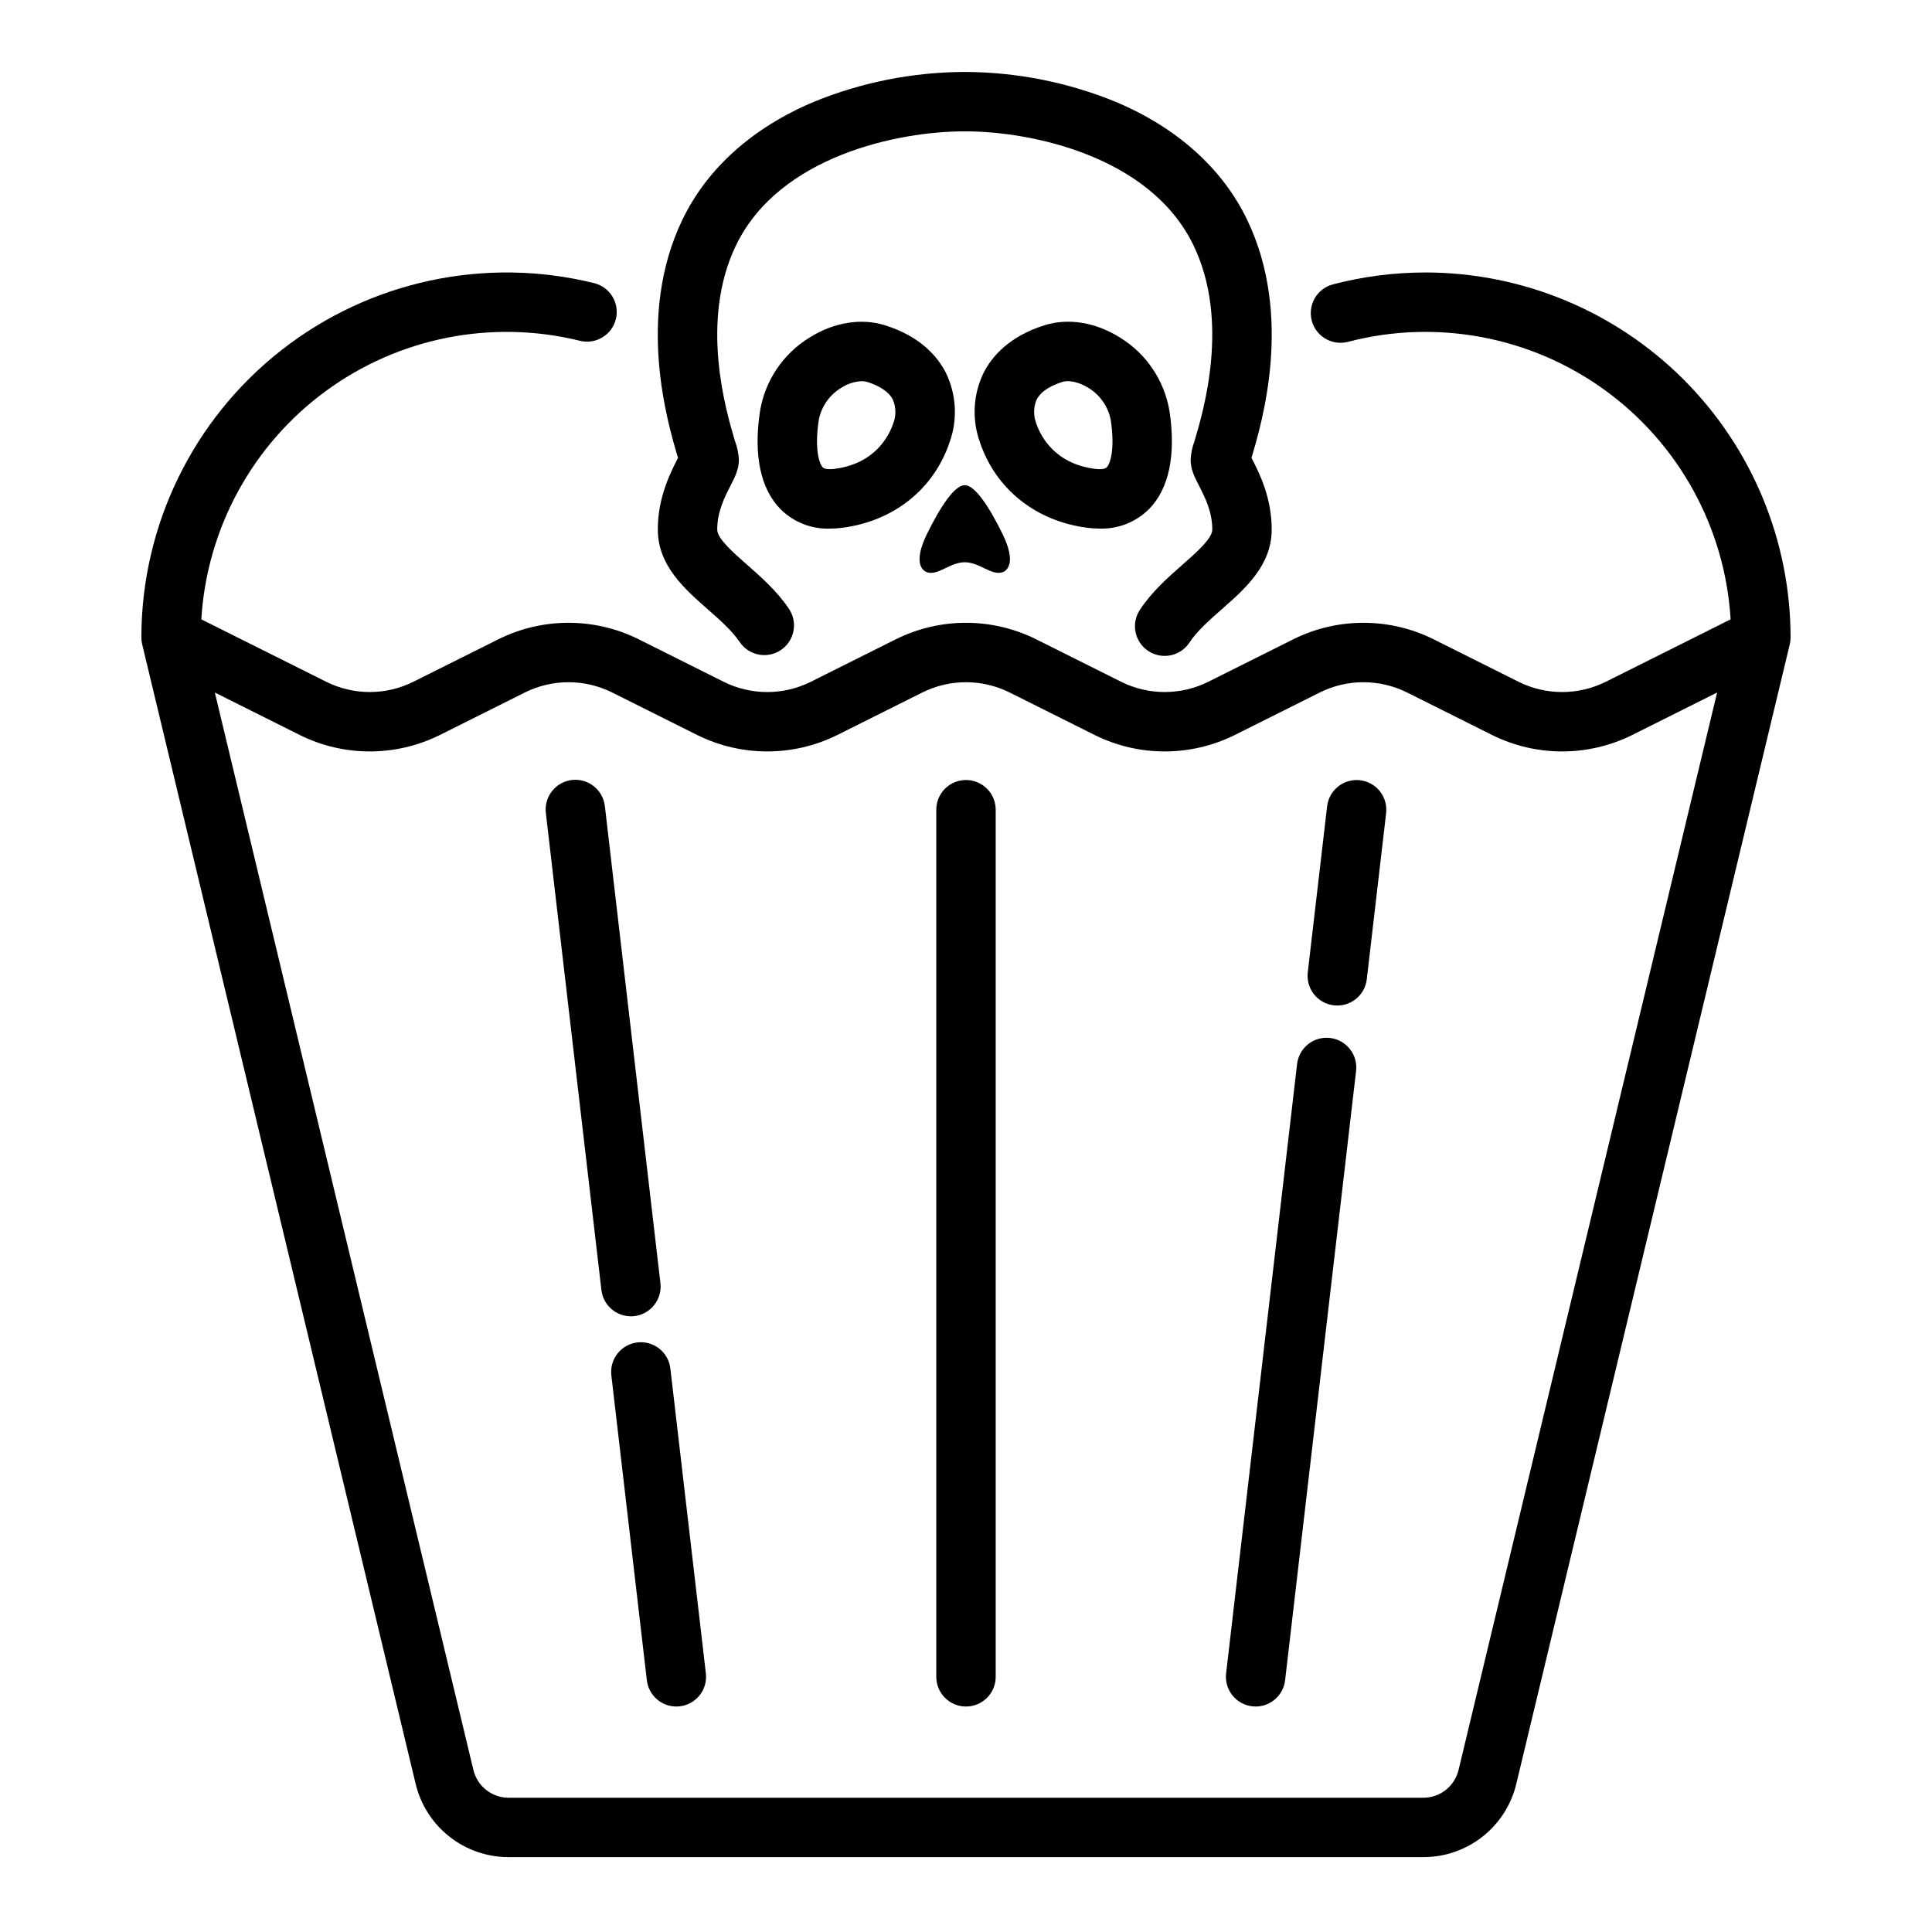
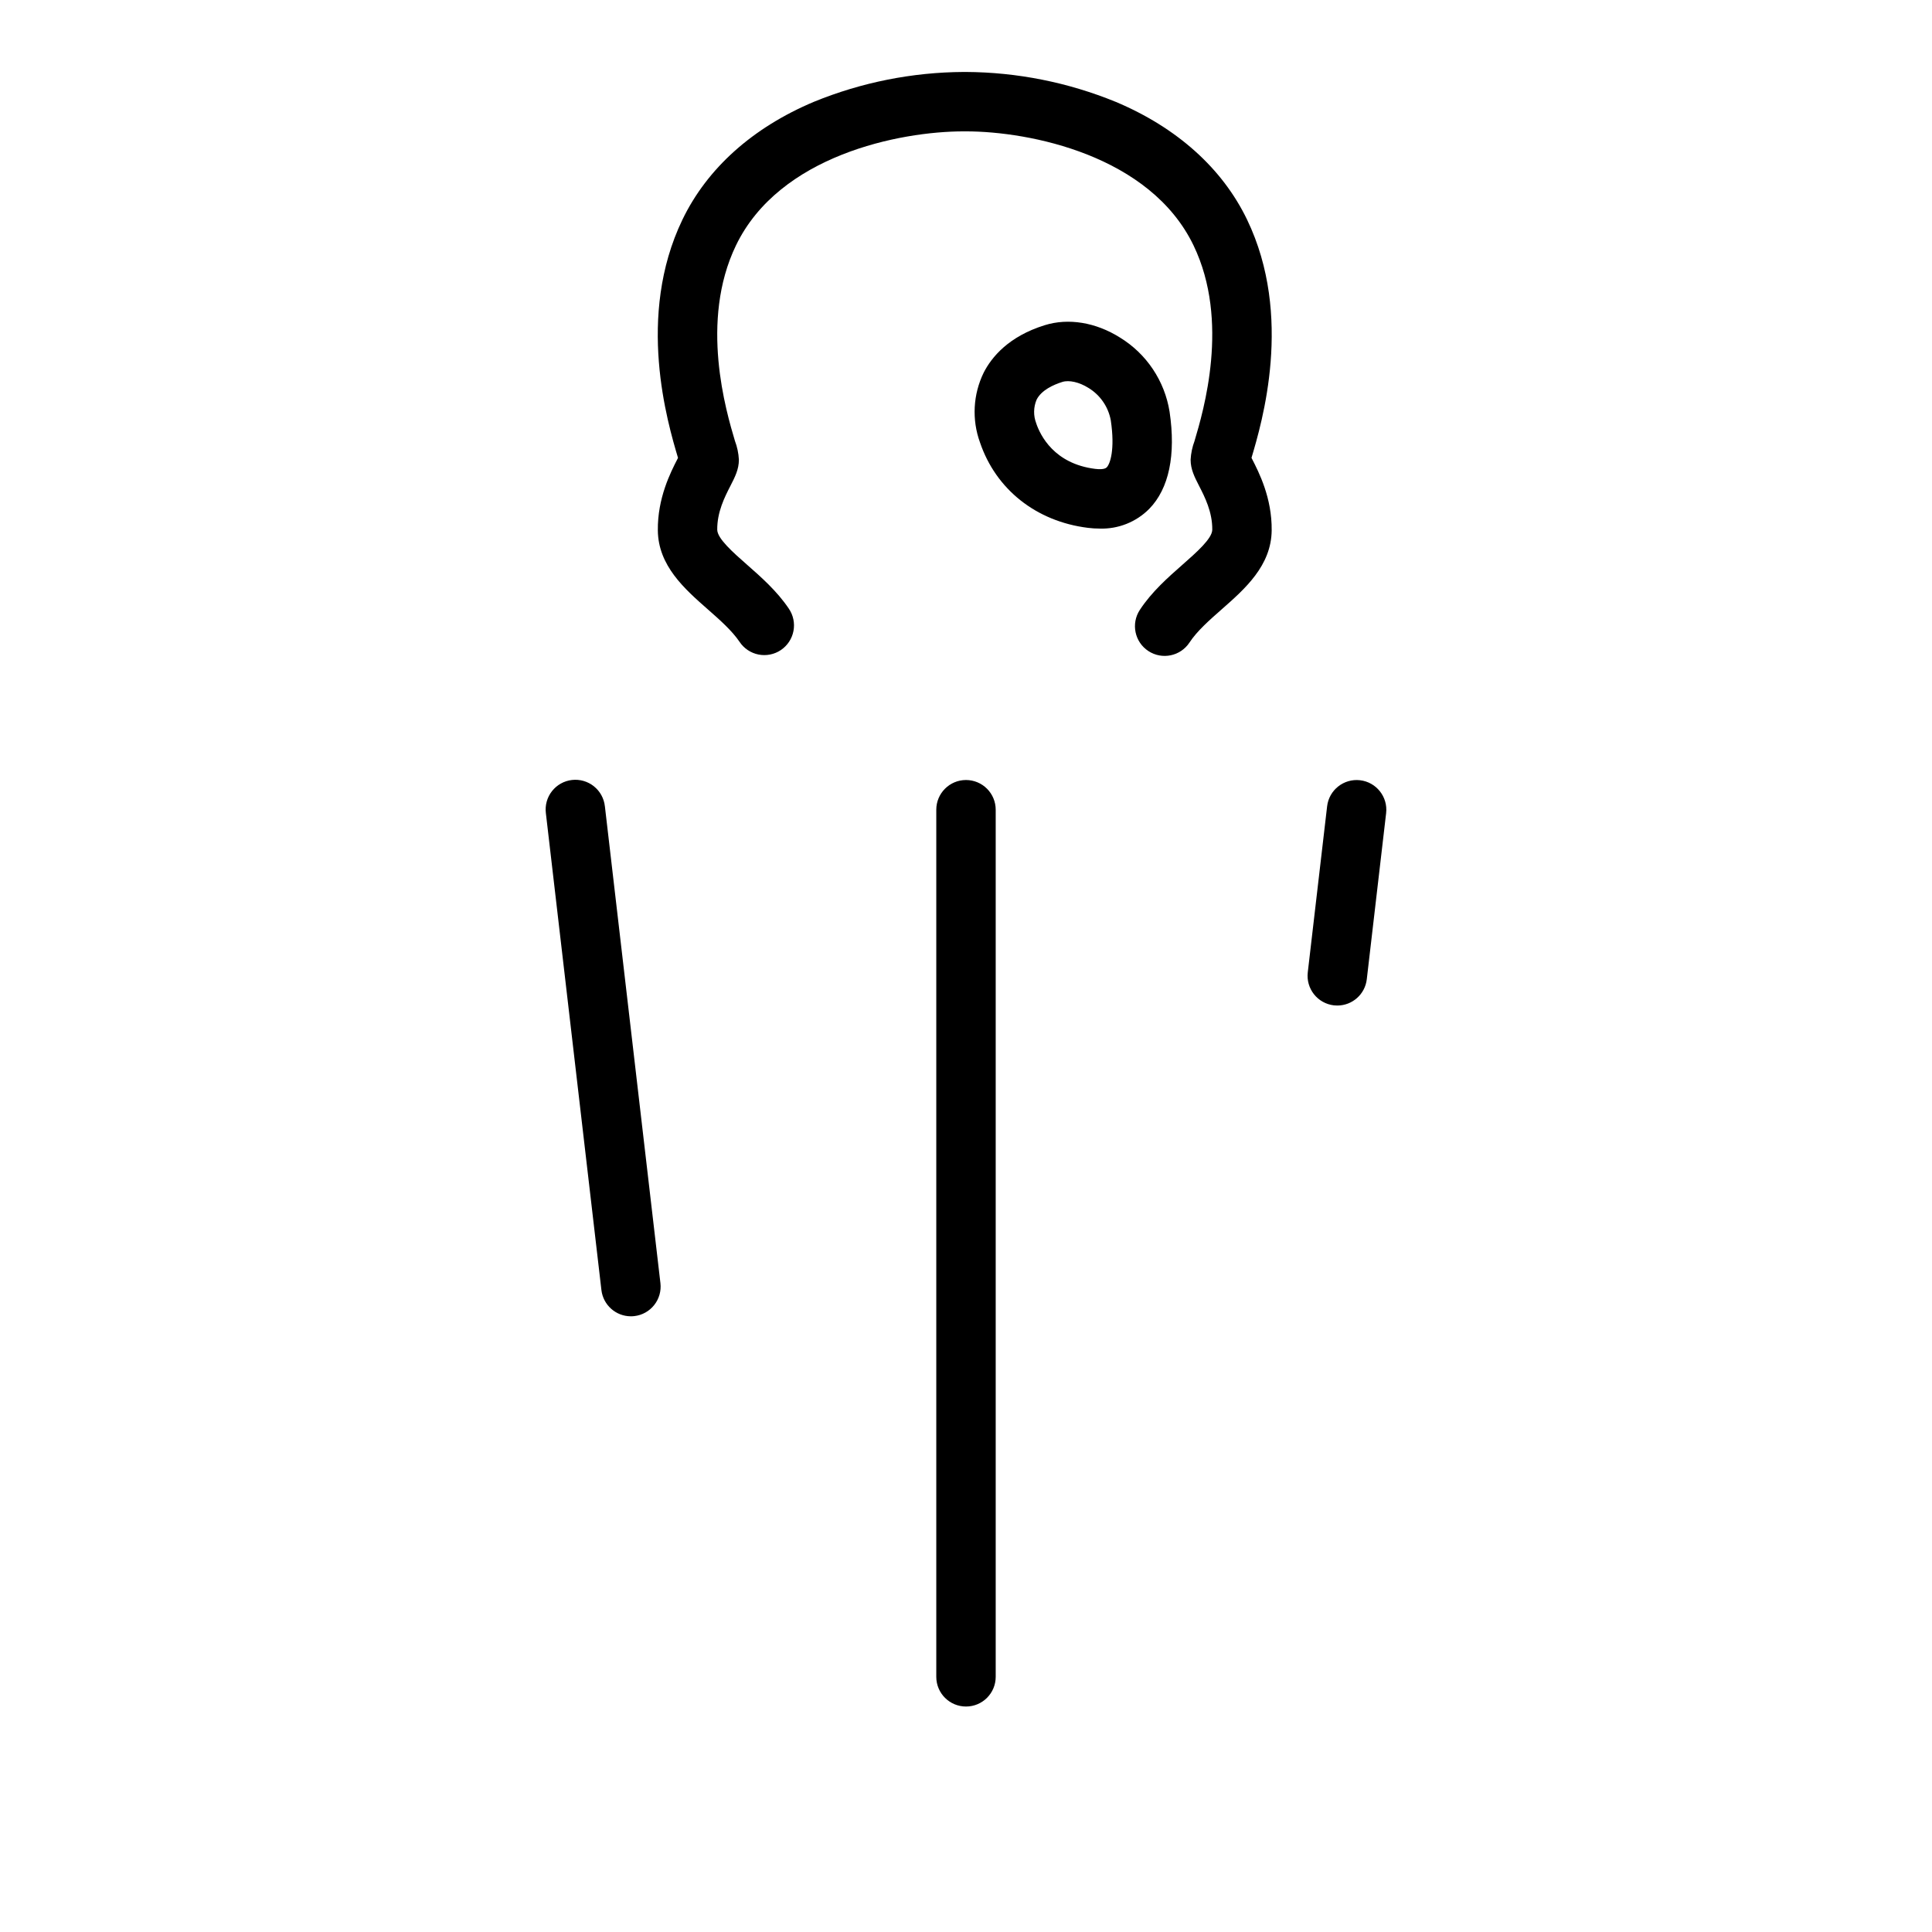
<svg xmlns="http://www.w3.org/2000/svg" fill="#000000" width="800px" height="800px" version="1.1" viewBox="144 144 512 512">
  <g>
-     <path d="m521.81 216.21c-8.289-0.004-16.539 1.055-24.559 3.148-4.207 1.102-6.723 5.406-5.621 9.613 1.102 4.203 5.402 6.719 9.609 5.617 23.469-6.133 48.445-1.434 68.082 12.809 19.633 14.238 31.855 36.527 33.312 60.738l-33.113 16.555h0.004c-7.266 3.613-15.805 3.613-23.07 0l-22.555-11.281c-11.699-5.816-25.449-5.816-37.148 0l-22.555 11.277c-7.266 3.613-15.805 3.613-23.07 0l-22.555-11.277c-11.703-5.816-25.449-5.816-37.152 0l-22.555 11.281c-7.266 3.613-15.805 3.613-23.07 0l-22.551-11.281c-11.703-5.816-25.449-5.816-37.152 0l-22.555 11.277c-7.266 3.613-15.801 3.613-23.07 0l-33.109-16.551c1.445-24.02 13.488-46.152 32.867-60.414 19.383-14.258 44.098-19.172 67.457-13.406 4.223 1.043 8.488-1.531 9.531-5.75 1.043-4.223-1.531-8.488-5.754-9.531-28.875-7.129-59.426-0.586-82.848 17.742-23.426 18.328-37.121 46.41-37.145 76.152 0 0.617 0.074 1.234 0.219 1.836l72.461 301.94c1.316 5.551 4.473 10.492 8.953 14.023 4.477 3.531 10.02 5.445 15.723 5.434h242.35c5.703 0.012 11.246-1.902 15.727-5.434 4.477-3.531 7.633-8.473 8.949-14.023l72.461-301.94c0.145-0.602 0.219-1.219 0.219-1.836-0.027-25.645-10.227-50.227-28.359-68.359-18.133-18.129-42.715-28.328-68.355-28.359zm8.727 396.83c-1.031 4.336-4.91 7.391-9.367 7.379h-242.35c-4.457 0.012-8.336-3.047-9.367-7.387l-68.516-285.5 22.488 11.246c11.699 5.816 25.449 5.816 37.152 0l22.555-11.277c7.266-3.609 15.801-3.609 23.066 0l22.555 11.277c11.699 5.816 25.449 5.816 37.148 0l22.555-11.277c7.266-3.609 15.805-3.609 23.07 0l22.555 11.277c11.699 5.816 25.449 5.816 37.152 0l22.555-11.277h-0.004c7.266-3.609 15.805-3.609 23.07 0l22.555 11.277c11.699 5.816 25.449 5.816 37.152 0l22.488-11.246z" />
    <path d="m400 350.71c-4.348 0-7.875 3.527-7.875 7.875v229.79c0 4.348 3.527 7.871 7.875 7.871s7.871-3.523 7.871-7.871v-229.79c0-2.09-0.828-4.09-2.305-5.566-1.477-1.477-3.481-2.309-5.566-2.309z" />
-     <path d="m321.66 506.72c-0.227-2.086-1.277-3.992-2.918-5.301-1.641-1.309-3.734-1.906-5.82-1.664-2.082 0.242-3.984 1.305-5.281 2.957-1.293 1.648-1.879 3.75-1.621 5.832l9.402 80.742 0.004-0.004c0.461 3.965 3.816 6.961 7.809 6.965 0.309 0 0.617-0.02 0.922-0.055 2.074-0.242 3.965-1.297 5.262-2.934 1.297-1.637 1.887-3.723 1.645-5.797z" />
    <path d="m312.11 492.78c2.074-0.238 3.969-1.297 5.262-2.934 1.297-1.637 1.891-3.723 1.648-5.793l-14.719-126.38-0.004-0.004c-0.227-2.082-1.277-3.992-2.918-5.301s-3.734-1.906-5.816-1.664c-2.086 0.242-3.984 1.309-5.281 2.957-1.297 1.652-1.879 3.75-1.621 5.832l14.719 126.38c0.465 3.965 3.82 6.957 7.812 6.961 0.305 0 0.613-0.016 0.918-0.055z" />
-     <path d="m496.47 419.07c-4.32-0.504-8.227 2.59-8.73 6.91l-18.809 161.48c-0.242 2.074 0.352 4.16 1.645 5.797 1.297 1.637 3.191 2.691 5.262 2.934 0.309 0.035 0.613 0.055 0.922 0.055 3.992-0.004 7.348-3 7.809-6.965l18.809-161.48c0.242-2.074-0.348-4.156-1.645-5.797-1.297-1.637-3.188-2.691-5.262-2.934z" />
    <path d="m504.43 350.77c-4.316-0.496-8.223 2.594-8.73 6.906l-5.129 44.016v0.004c-0.242 2.074 0.352 4.16 1.648 5.797 1.293 1.637 3.188 2.691 5.262 2.934 0.305 0.035 0.613 0.051 0.918 0.051 3.992-0.004 7.352-2.996 7.812-6.961l5.125-44.016c0.504-4.316-2.59-8.227-6.906-8.73z" />
-     <path d="m389.77 295.68c2.887 0.859 6.016-2.676 9.902-2.676s7.016 3.535 9.902 2.676c1.461-0.434 3.773-2.672 0.113-10.16-3.66-7.484-7.387-12.949-10.016-12.949-2.629 0-6.356 5.465-10.016 12.953-3.66 7.484-1.348 9.723 0.113 10.156z" />
-     <path d="m394.65 242.76c-2.086-4.09-6.582-9.59-16.18-12.578-6.258-1.945-13.516-0.758-19.918 3.266l-0.004 0.004c-7.047 4.312-11.855 11.492-13.16 19.648-1.711 11.492 0.152 20.398 5.391 25.762 3.461 3.488 8.211 5.379 13.117 5.227 1.059-0.004 2.117-0.07 3.168-0.203 13.668-1.707 24.352-10.168 28.574-22.633h-0.004c2.195-6.043 1.84-12.715-0.984-18.492zm-13.922 13.438c-1.074 3.176-4.75 10.703-15.613 12.062-0.891 0.109-2.477 0.207-3.07-0.398-0.887-0.902-2.238-4.664-1.082-12.445h-0.004c0.656-3.598 2.828-6.746 5.961-8.633 1.617-1.066 3.488-1.676 5.422-1.766 0.492-0.008 0.977 0.059 1.449 0.195 2.406 0.75 5.543 2.172 6.828 4.691v0.004c0.855 2.004 0.891 4.262 0.105 6.293z" />
    <path d="m323.68 265.34-0.113 0.227c-1.863 3.633-5.328 10.391-5.234 19 0.098 9.359 7.086 15.504 13.25 20.922 3.148 2.769 6.394 5.629 8.398 8.594v-0.004c1.156 1.754 2.969 2.969 5.027 3.379 2.059 0.41 4.195-0.02 5.938-1.191 1.738-1.176 2.941-2.996 3.332-5.059 0.395-2.062-0.055-4.195-1.242-5.926-3.133-4.648-7.34-8.352-11.055-11.617-3.695-3.246-7.883-6.934-7.906-9.273-0.051-4.715 2-8.719 3.5-11.645 1.203-2.344 2.238-4.367 2.238-6.93-0.094-1.699-0.445-3.375-1.047-4.969-2.332-7.836-9.422-31.684 0.266-51.797 11.496-23.863 43.355-30.238 60.359-30.238h0.551c17.008 0 48.863 6.367 60.359 30.234 9.688 20.109 2.598 43.961 0.266 51.797l0.004 0.004c-0.602 1.594-0.953 3.269-1.047 4.969 0 2.559 1.039 4.586 2.238 6.93 1.5 2.922 3.551 6.93 3.5 11.645-0.027 2.34-4.211 6.023-7.906 9.273-3.812 3.356-8.137 7.156-11.293 11.973-2.383 3.637-1.367 8.516 2.269 10.898 3.637 2.383 8.516 1.367 10.902-2.269 1.988-3.035 5.312-5.957 8.523-8.781 6.164-5.422 13.148-11.566 13.25-20.922 0.098-8.605-3.371-15.367-5.234-19l-0.113-0.227v-0.008c2.754-9.281 11.156-37.52-1.172-63.117-6.555-13.609-18.609-24.41-34.855-31.238v0.004c-12.602-5.152-26.078-7.836-39.691-7.906h-0.551c-13.613 0.07-27.09 2.754-39.691 7.906-16.242 6.832-28.297 17.633-34.852 31.242-12.328 25.598-3.93 53.836-1.172 63.117z" />
    <path d="m435.44 284.08c4.906 0.152 9.66-1.738 13.117-5.223 5.238-5.363 7.102-14.27 5.391-25.762-1.305-8.16-6.113-15.34-13.16-19.652-6.402-4.023-13.66-5.215-19.922-3.266-9.598 2.984-14.098 8.488-16.18 12.578-2.82 5.773-3.176 12.449-0.98 18.492 4.223 12.465 14.906 20.926 28.574 22.633 1.047 0.133 2.106 0.199 3.16 0.199zm-16.828-27.887h0.004c-0.785-2.031-0.75-4.285 0.102-6.289 1.285-2.519 4.43-3.941 6.828-4.691 1.777-0.551 4.477 0.062 6.871 1.566v-0.004c3.133 1.891 5.305 5.039 5.957 8.637 1.156 7.781-0.195 11.543-1.082 12.445-0.59 0.605-2.18 0.508-3.07 0.398-10.859-1.355-14.535-8.883-15.609-12.059z" />
  </g>
</svg>